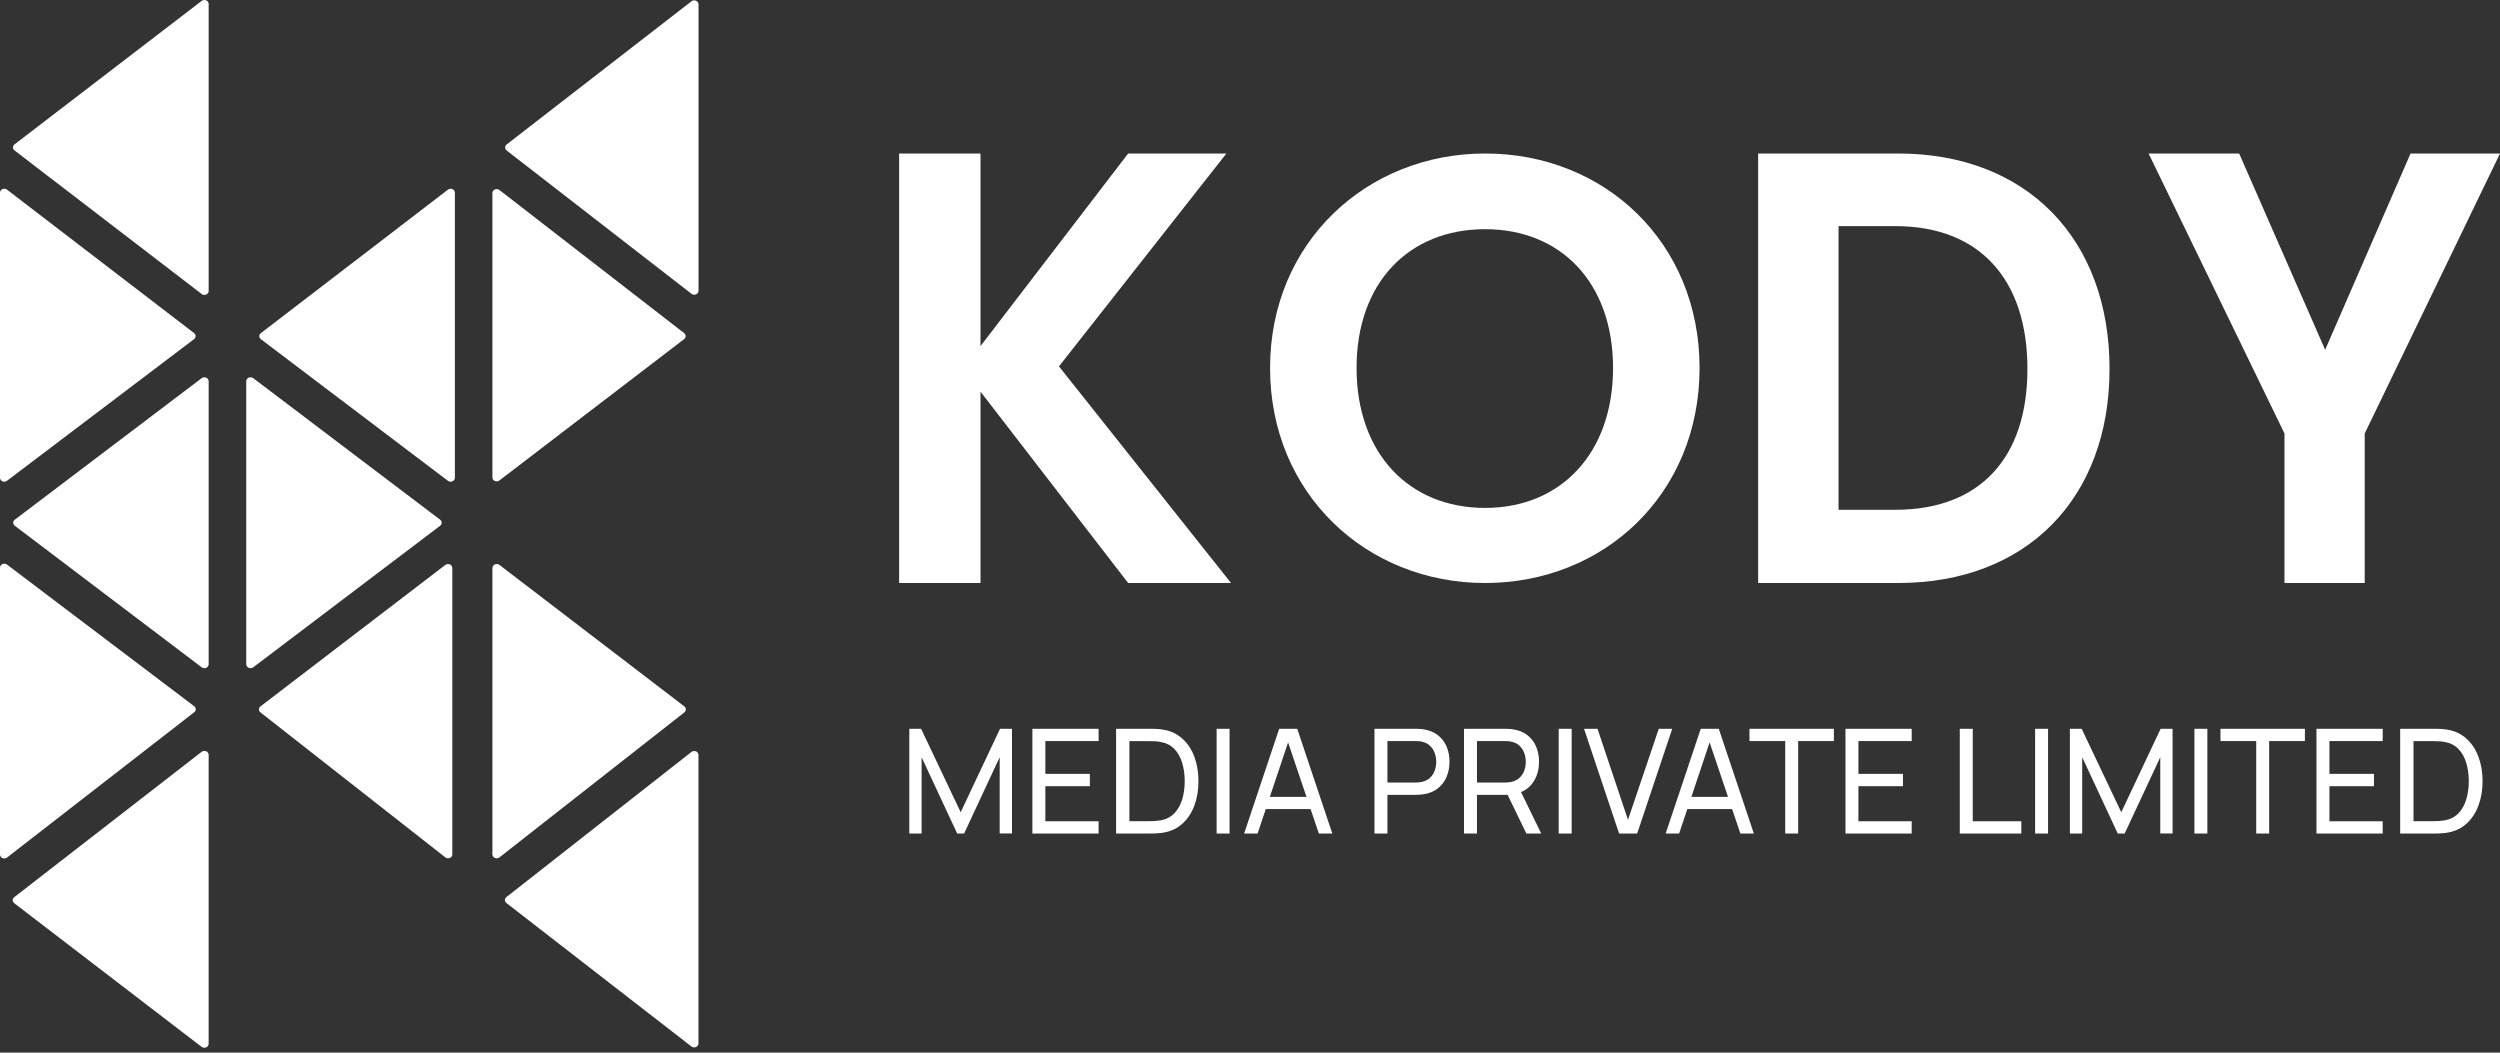
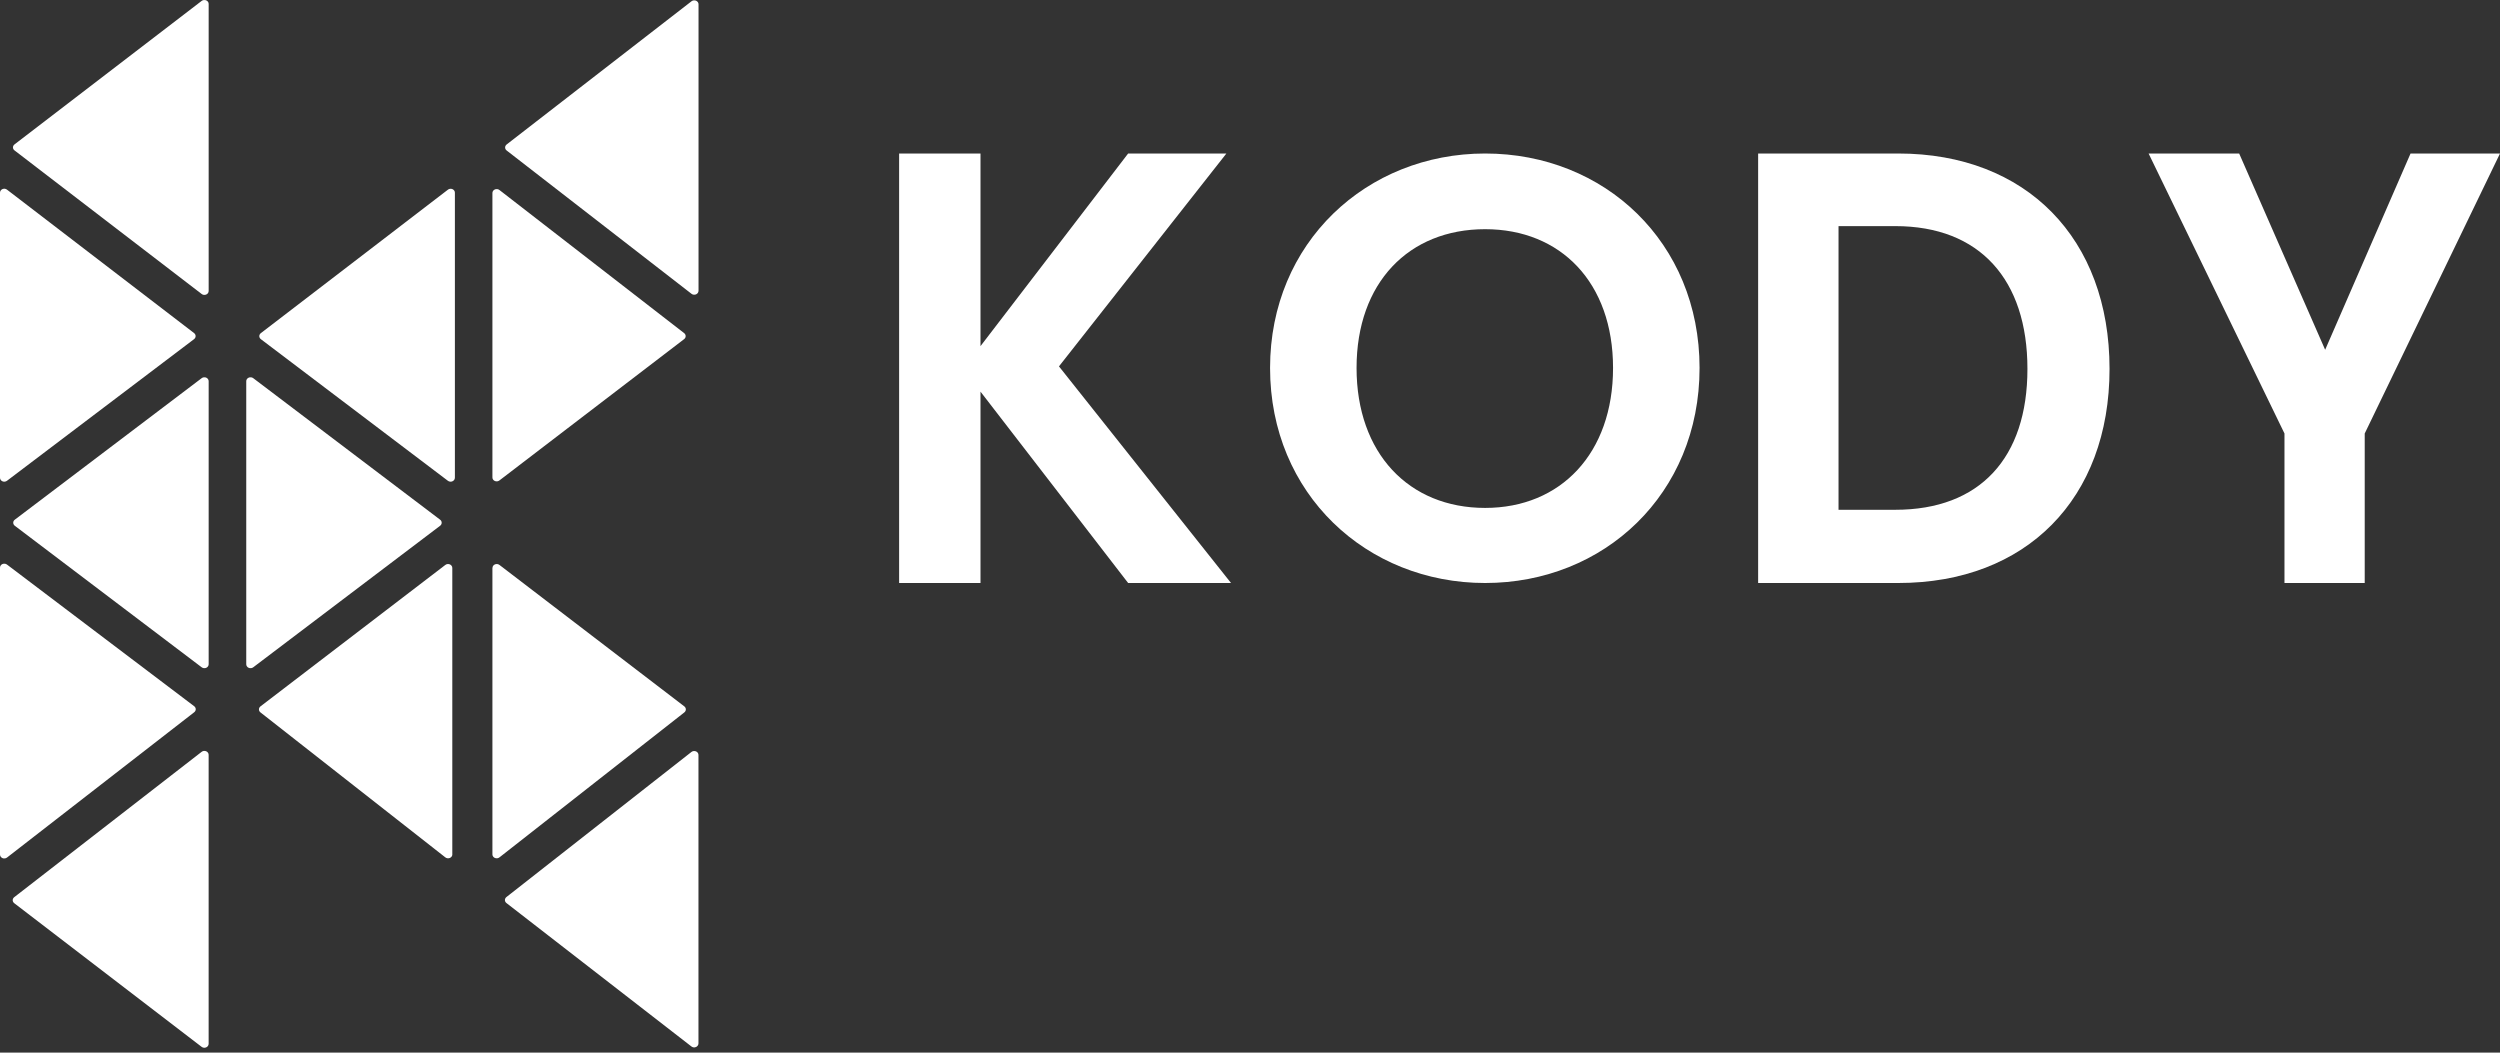
<svg xmlns="http://www.w3.org/2000/svg" width="114" height="48" viewBox="0 0 114 48" fill="none">
  <rect x="0" y="0" width="114" height="48" fill="#333333" stroke="none" />
  <path d="M31.85 47.577V34.43C31.851 34.394 31.841 34.36 31.821 34.331C31.8 34.3 31.771 34.277 31.738 34.263C31.703 34.248 31.665 34.243 31.627 34.248C31.59 34.253 31.555 34.268 31.526 34.292L23.095 40.904C23.073 40.92 23.055 40.942 23.043 40.966C23.03 40.989 23.024 41.016 23.024 41.042C23.024 41.069 23.03 41.095 23.043 41.119C23.055 41.143 23.073 41.164 23.095 41.18L31.525 47.716C31.554 47.74 31.589 47.755 31.626 47.76C31.663 47.765 31.701 47.76 31.735 47.745C31.769 47.731 31.798 47.708 31.819 47.677C31.84 47.648 31.85 47.613 31.85 47.577Z" fill="white" />
  <path d="M9.514 47.594V34.424C9.515 34.389 9.505 34.354 9.485 34.325C9.464 34.295 9.435 34.271 9.401 34.257C9.367 34.242 9.329 34.237 9.292 34.242C9.255 34.247 9.22 34.262 9.191 34.286L0.651 40.91C0.629 40.927 0.611 40.948 0.598 40.972C0.586 40.996 0.579 41.022 0.579 41.049C0.579 41.075 0.586 41.102 0.598 41.125C0.611 41.149 0.629 41.17 0.651 41.187L9.19 47.733C9.219 47.756 9.254 47.771 9.291 47.776C9.328 47.781 9.366 47.776 9.4 47.761C9.434 47.747 9.463 47.724 9.483 47.694C9.504 47.664 9.514 47.63 9.514 47.594Z" fill="white" />
  <path d="M7.10744e-05 25.887V38.963C-0.001 38.998 0.009 39.033 0.029 39.062C0.05 39.092 0.079 39.116 0.112 39.13C0.147 39.145 0.185 39.15 0.223 39.144C0.26 39.139 0.295 39.124 0.324 39.101L8.854 32.48C8.876 32.463 8.894 32.442 8.907 32.418C8.919 32.394 8.926 32.368 8.926 32.341C8.926 32.315 8.919 32.288 8.907 32.265C8.894 32.24 8.876 32.219 8.854 32.203L0.322 25.747C0.293 25.724 0.258 25.709 0.221 25.705C0.184 25.7 0.146 25.706 0.112 25.72C0.078 25.735 0.049 25.758 0.029 25.788C0.009 25.817 -0.001 25.852 7.10744e-05 25.887Z" fill="white" />
  <path d="M9.515 30.287V17.386C9.516 17.351 9.505 17.317 9.486 17.288C9.465 17.258 9.437 17.234 9.403 17.22C9.369 17.205 9.331 17.2 9.294 17.205C9.257 17.209 9.222 17.224 9.193 17.247L0.676 23.697C0.653 23.713 0.635 23.735 0.622 23.759C0.61 23.783 0.603 23.809 0.603 23.836C0.603 23.863 0.61 23.89 0.622 23.913C0.635 23.938 0.653 23.959 0.676 23.976L9.193 30.426C9.222 30.449 9.257 30.463 9.294 30.468C9.331 30.473 9.369 30.467 9.403 30.453C9.436 30.438 9.465 30.415 9.486 30.385C9.505 30.356 9.515 30.322 9.515 30.287Z" fill="white" />
  <path d="M5.03198e-05 8.789V21.782C-0.001 21.817 0.009 21.851 0.029 21.88C0.049 21.91 0.078 21.934 0.111 21.948C0.146 21.963 0.184 21.968 0.221 21.963C0.258 21.959 0.293 21.944 0.322 21.921L8.848 15.466C8.87 15.449 8.888 15.428 8.901 15.403C8.914 15.38 8.92 15.353 8.92 15.326C8.92 15.299 8.914 15.273 8.901 15.249C8.888 15.225 8.87 15.203 8.848 15.187L0.323 8.651C0.294 8.627 0.259 8.612 0.222 8.607C0.185 8.602 0.147 8.608 0.113 8.622C0.079 8.636 0.05 8.66 0.03 8.69C0.01 8.719 -0.001 8.754 5.03198e-05 8.789Z" fill="white" />
  <path d="M9.515 13.264V0.179C9.515 0.144 9.505 0.11 9.485 0.082C9.464 0.053 9.435 0.03 9.402 0.016C9.367 0.002 9.329 -0.003 9.292 0.002C9.256 0.007 9.221 0.021 9.192 0.044L0.663 6.584C0.641 6.6 0.622 6.621 0.61 6.646C0.597 6.669 0.591 6.696 0.591 6.722C0.591 6.749 0.597 6.775 0.61 6.799C0.622 6.823 0.641 6.844 0.663 6.86L9.192 13.403C9.221 13.426 9.256 13.442 9.293 13.447C9.331 13.451 9.368 13.446 9.403 13.431C9.436 13.417 9.465 13.394 9.486 13.364C9.506 13.335 9.516 13.3 9.515 13.264Z" fill="white" />
  <path d="M11.229 17.386V30.287C11.228 30.322 11.238 30.356 11.258 30.385C11.278 30.415 11.307 30.439 11.341 30.453C11.375 30.468 11.413 30.473 11.45 30.468C11.487 30.464 11.521 30.449 11.551 30.426L20.068 23.976C20.09 23.959 20.109 23.938 20.122 23.913C20.134 23.89 20.141 23.863 20.141 23.836C20.141 23.809 20.134 23.783 20.122 23.759C20.109 23.735 20.09 23.713 20.068 23.697L11.551 17.247C11.522 17.224 11.487 17.209 11.45 17.205C11.413 17.2 11.375 17.205 11.341 17.22C11.307 17.234 11.279 17.258 11.258 17.288C11.238 17.317 11.228 17.351 11.229 17.386Z" fill="white" />
  <path d="M20.625 38.956V25.902C20.626 25.867 20.616 25.833 20.596 25.804C20.576 25.773 20.547 25.75 20.513 25.736C20.479 25.721 20.441 25.716 20.404 25.721C20.367 25.725 20.332 25.741 20.303 25.764L11.879 32.21C11.857 32.227 11.839 32.248 11.826 32.272C11.814 32.296 11.808 32.322 11.808 32.349C11.808 32.375 11.814 32.401 11.826 32.425C11.839 32.449 11.857 32.47 11.879 32.487L20.303 39.093C20.332 39.117 20.366 39.132 20.404 39.137C20.441 39.142 20.479 39.137 20.514 39.123C20.548 39.108 20.577 39.085 20.598 39.055C20.618 39.025 20.628 38.991 20.627 38.955" fill="white" />
  <path d="M22.454 25.902V38.956C22.453 38.991 22.463 39.026 22.483 39.055C22.504 39.085 22.533 39.109 22.567 39.123C22.602 39.137 22.64 39.142 22.678 39.137C22.715 39.132 22.75 39.117 22.779 39.093L31.204 32.487C31.226 32.47 31.243 32.449 31.256 32.425C31.268 32.401 31.275 32.375 31.275 32.349C31.275 32.322 31.268 32.296 31.256 32.272C31.243 32.248 31.226 32.227 31.204 32.21L22.779 25.764C22.75 25.741 22.715 25.726 22.678 25.721C22.641 25.716 22.603 25.721 22.569 25.736C22.535 25.75 22.506 25.773 22.486 25.803C22.466 25.832 22.456 25.867 22.457 25.902" fill="white" />
  <path d="M20.743 21.784V8.79C20.744 8.755 20.734 8.721 20.714 8.692C20.693 8.662 20.665 8.638 20.631 8.624C20.596 8.609 20.559 8.604 20.522 8.609C20.485 8.614 20.45 8.629 20.421 8.653L11.896 15.19C11.874 15.206 11.856 15.227 11.843 15.252C11.831 15.275 11.824 15.302 11.824 15.328C11.824 15.355 11.831 15.381 11.843 15.405C11.856 15.429 11.874 15.45 11.896 15.467L20.42 21.921C20.449 21.944 20.484 21.959 20.521 21.963C20.558 21.968 20.596 21.963 20.63 21.948C20.664 21.934 20.692 21.91 20.713 21.88C20.733 21.851 20.743 21.817 20.742 21.782" fill="white" />
  <path d="M22.454 8.806V21.768C22.453 21.803 22.463 21.838 22.483 21.867C22.504 21.897 22.533 21.92 22.566 21.934C22.601 21.949 22.638 21.954 22.676 21.949C22.712 21.944 22.747 21.929 22.776 21.906L31.195 15.465C31.217 15.449 31.235 15.428 31.248 15.403C31.26 15.38 31.266 15.354 31.266 15.327C31.266 15.3 31.26 15.274 31.248 15.251C31.235 15.226 31.217 15.205 31.195 15.189L22.778 8.667C22.749 8.643 22.714 8.628 22.677 8.623C22.639 8.618 22.601 8.623 22.567 8.638C22.533 8.652 22.504 8.676 22.483 8.706C22.463 8.735 22.453 8.77 22.454 8.806Z" fill="white" />
  <path d="M31.853 13.252V0.199C31.854 0.164 31.844 0.129 31.824 0.1C31.803 0.07 31.774 0.047 31.741 0.032C31.706 0.018 31.668 0.012 31.63 0.018C31.593 0.022 31.558 0.038 31.529 0.061L23.104 6.587C23.082 6.604 23.064 6.625 23.052 6.649C23.04 6.672 23.033 6.699 23.033 6.725C23.033 6.752 23.04 6.778 23.052 6.802C23.064 6.826 23.082 6.847 23.104 6.863L31.528 13.394C31.557 13.418 31.592 13.433 31.629 13.438C31.667 13.443 31.705 13.438 31.74 13.423C31.773 13.409 31.802 13.385 31.823 13.355C31.843 13.326 31.853 13.291 31.852 13.256" fill="white" />
  <path d="M51.443 26.585L44.711 17.859V26.585H41V7H44.711V15.783L51.443 7H55.923L48.289 16.707L56.134 26.584L51.443 26.585Z" fill="white" />
  <path d="M77.5 16.779C77.5 22.531 73.145 26.585 67.721 26.585C62.325 26.585 57.915 22.532 57.915 16.779C57.915 11.054 62.325 7 67.721 7C73.172 7 77.5 11.054 77.5 16.779ZM61.859 16.779C61.859 20.669 64.242 23.161 67.721 23.161C71.173 23.161 73.555 20.669 73.555 16.779C73.555 12.889 71.172 10.451 67.721 10.451C64.242 10.451 61.859 12.889 61.859 16.779Z" fill="white" />
  <path d="M86.56 7C92.399 7 96.195 10.872 96.195 16.821C96.195 22.741 92.399 26.585 86.56 26.585H80.171V7H86.56ZM83.837 23.246H86.428C90.278 23.246 92.451 20.889 92.451 16.821C92.451 12.752 90.278 10.311 86.428 10.311H83.837V23.246Z" fill="white" />
  <path d="M104.172 19.767L97.976 7H102.106L106.027 15.95L109.921 7H114L107.831 19.767V26.585H104.172V19.767Z" fill="white" />
-   <path d="M41.465 38.01V33.232H42.002L43.807 37.038L45.602 33.232H46.147V38.006H45.586V34.529L43.963 38.01H43.648L42.025 34.529V38.01H41.465ZM47.077 38.01V33.232H50.096V33.792H47.668V35.289H49.698V35.85H47.668V37.449H50.096V38.01H47.077ZM50.894 38.01V33.232H52.367C52.416 33.232 52.501 33.233 52.623 33.235C52.745 33.237 52.861 33.246 52.971 33.261C53.341 33.31 53.649 33.445 53.897 33.666C54.147 33.885 54.335 34.164 54.461 34.502C54.587 34.841 54.65 35.214 54.65 35.621C54.65 36.028 54.587 36.4 54.461 36.739C54.335 37.077 54.147 37.357 53.897 37.578C53.649 37.797 53.341 37.931 52.971 37.98C52.861 37.993 52.743 38.002 52.62 38.006C52.498 38.009 52.414 38.01 52.367 38.01H50.894ZM51.501 37.446H52.367C52.452 37.446 52.545 37.444 52.65 37.439C52.753 37.432 52.844 37.422 52.922 37.409C53.183 37.361 53.394 37.251 53.555 37.081C53.717 36.91 53.835 36.698 53.91 36.444C53.986 36.189 54.023 35.915 54.023 35.621C54.023 35.32 53.984 35.042 53.907 34.788C53.832 34.533 53.714 34.322 53.552 34.154C53.391 33.986 53.18 33.879 52.922 33.832C52.844 33.817 52.752 33.807 52.646 33.802C52.54 33.798 52.447 33.796 52.367 33.796H51.501V37.446ZM55.478 38.01V33.232H56.068V38.01H55.478ZM56.732 38.01L58.331 33.232H59.154L60.754 38.01H60.14L58.643 33.577H58.829L57.346 38.01H56.732ZM57.502 36.892V36.337H59.984V36.892H57.502ZM62.676 38.01V33.232H64.564C64.611 33.232 64.666 33.234 64.73 33.238C64.794 33.24 64.856 33.247 64.916 33.258C65.175 33.298 65.392 33.386 65.566 33.524C65.743 33.661 65.876 33.834 65.965 34.044C66.053 34.252 66.097 34.484 66.097 34.738C66.097 34.99 66.052 35.221 65.961 35.431C65.873 35.639 65.74 35.813 65.563 35.953C65.388 36.09 65.173 36.178 64.916 36.218C64.856 36.227 64.794 36.233 64.73 36.238C64.666 36.242 64.611 36.245 64.564 36.245H63.267V38.01H62.676ZM63.267 35.684H64.544C64.586 35.684 64.634 35.681 64.687 35.677C64.742 35.673 64.794 35.665 64.843 35.654C64.996 35.618 65.12 35.554 65.215 35.461C65.312 35.366 65.383 35.256 65.427 35.13C65.471 35.001 65.493 34.871 65.493 34.738C65.493 34.605 65.471 34.476 65.427 34.35C65.383 34.221 65.312 34.11 65.215 34.015C65.12 33.92 64.996 33.855 64.843 33.822C64.794 33.809 64.742 33.801 64.687 33.799C64.634 33.795 64.586 33.792 64.544 33.792H63.267V35.684ZM66.759 38.01V33.232H68.647C68.694 33.232 68.749 33.234 68.813 33.238C68.877 33.24 68.939 33.247 68.999 33.258C69.258 33.298 69.475 33.386 69.649 33.524C69.826 33.661 69.959 33.834 70.047 34.044C70.136 34.252 70.18 34.484 70.18 34.738C70.18 35.108 70.084 35.428 69.892 35.7C69.699 35.97 69.417 36.139 69.045 36.208L68.82 36.245H67.35V38.01H66.759ZM69.603 38.01L68.66 36.065L69.245 35.886L70.28 38.01H69.603ZM67.35 35.684H68.627C68.669 35.684 68.717 35.681 68.77 35.677C68.825 35.673 68.877 35.665 68.926 35.654C69.079 35.618 69.203 35.554 69.298 35.461C69.395 35.366 69.466 35.256 69.51 35.13C69.554 35.001 69.576 34.871 69.576 34.738C69.576 34.605 69.554 34.476 69.51 34.35C69.466 34.221 69.395 34.11 69.298 34.015C69.203 33.92 69.079 33.855 68.926 33.822C68.877 33.809 68.825 33.801 68.77 33.799C68.717 33.795 68.669 33.792 68.627 33.792H67.35V35.684ZM71.077 38.01V33.232H71.668V38.01H71.077ZM73.831 38.01L72.232 33.232H72.846L74.236 37.383L75.64 33.232H76.254L74.654 38.01H73.831ZM75.954 38.01L77.554 33.232H78.376L79.976 38.01H79.362L77.865 33.577H78.051L76.568 38.01H75.954ZM76.724 36.892V36.337H79.206V36.892H76.724ZM81.406 38.01V33.792H79.776V33.232H83.625V33.792H81.996V38.01H81.406ZM84.154 38.01V33.232H87.173V33.792H84.744V35.289H86.775V35.85H84.744V37.449H87.173V38.01H84.154ZM89.366 38.01V33.232H89.957V37.449H92.173V38.01H89.366ZM92.801 38.01V33.232H93.391V38.01H92.801ZM94.387 38.01V33.232H94.924L96.73 37.038L98.525 33.232H99.069V38.006H98.508V34.529L96.885 38.01H96.57L94.948 34.529V38.01H94.387ZM100.066 38.01V33.232H100.656V38.01H100.066ZM102.883 38.01V33.792H101.254V33.232H105.103V33.792H103.474V38.01H102.883ZM105.631 38.01V33.232H108.651V33.792H106.222V35.289H108.253V35.85H106.222V37.449H108.651V38.01H105.631ZM109.448 38.01V33.232H110.922C110.97 33.232 111.055 33.233 111.177 33.235C111.299 33.237 111.415 33.246 111.526 33.261C111.895 33.31 112.204 33.445 112.451 33.666C112.701 33.885 112.889 34.164 113.015 34.502C113.142 34.841 113.205 35.214 113.205 35.621C113.205 36.028 113.142 36.4 113.015 36.739C112.889 37.077 112.701 37.357 112.451 37.578C112.204 37.797 111.895 37.931 111.526 37.98C111.415 37.993 111.298 38.002 111.174 38.006C111.052 38.009 110.968 38.01 110.922 38.01H109.448ZM110.056 37.446H110.922C111.006 37.446 111.1 37.444 111.204 37.439C111.308 37.432 111.398 37.422 111.476 37.409C111.737 37.361 111.948 37.251 112.11 37.081C112.271 36.91 112.389 36.698 112.465 36.444C112.54 36.189 112.577 35.915 112.577 35.621C112.577 35.32 112.539 35.042 112.461 34.788C112.386 34.533 112.268 34.322 112.106 34.154C111.945 33.986 111.735 33.879 111.476 33.832C111.398 33.817 111.307 33.807 111.2 33.802C111.094 33.798 111.001 33.796 110.922 33.796H110.056V37.446Z" fill="white" />
</svg>